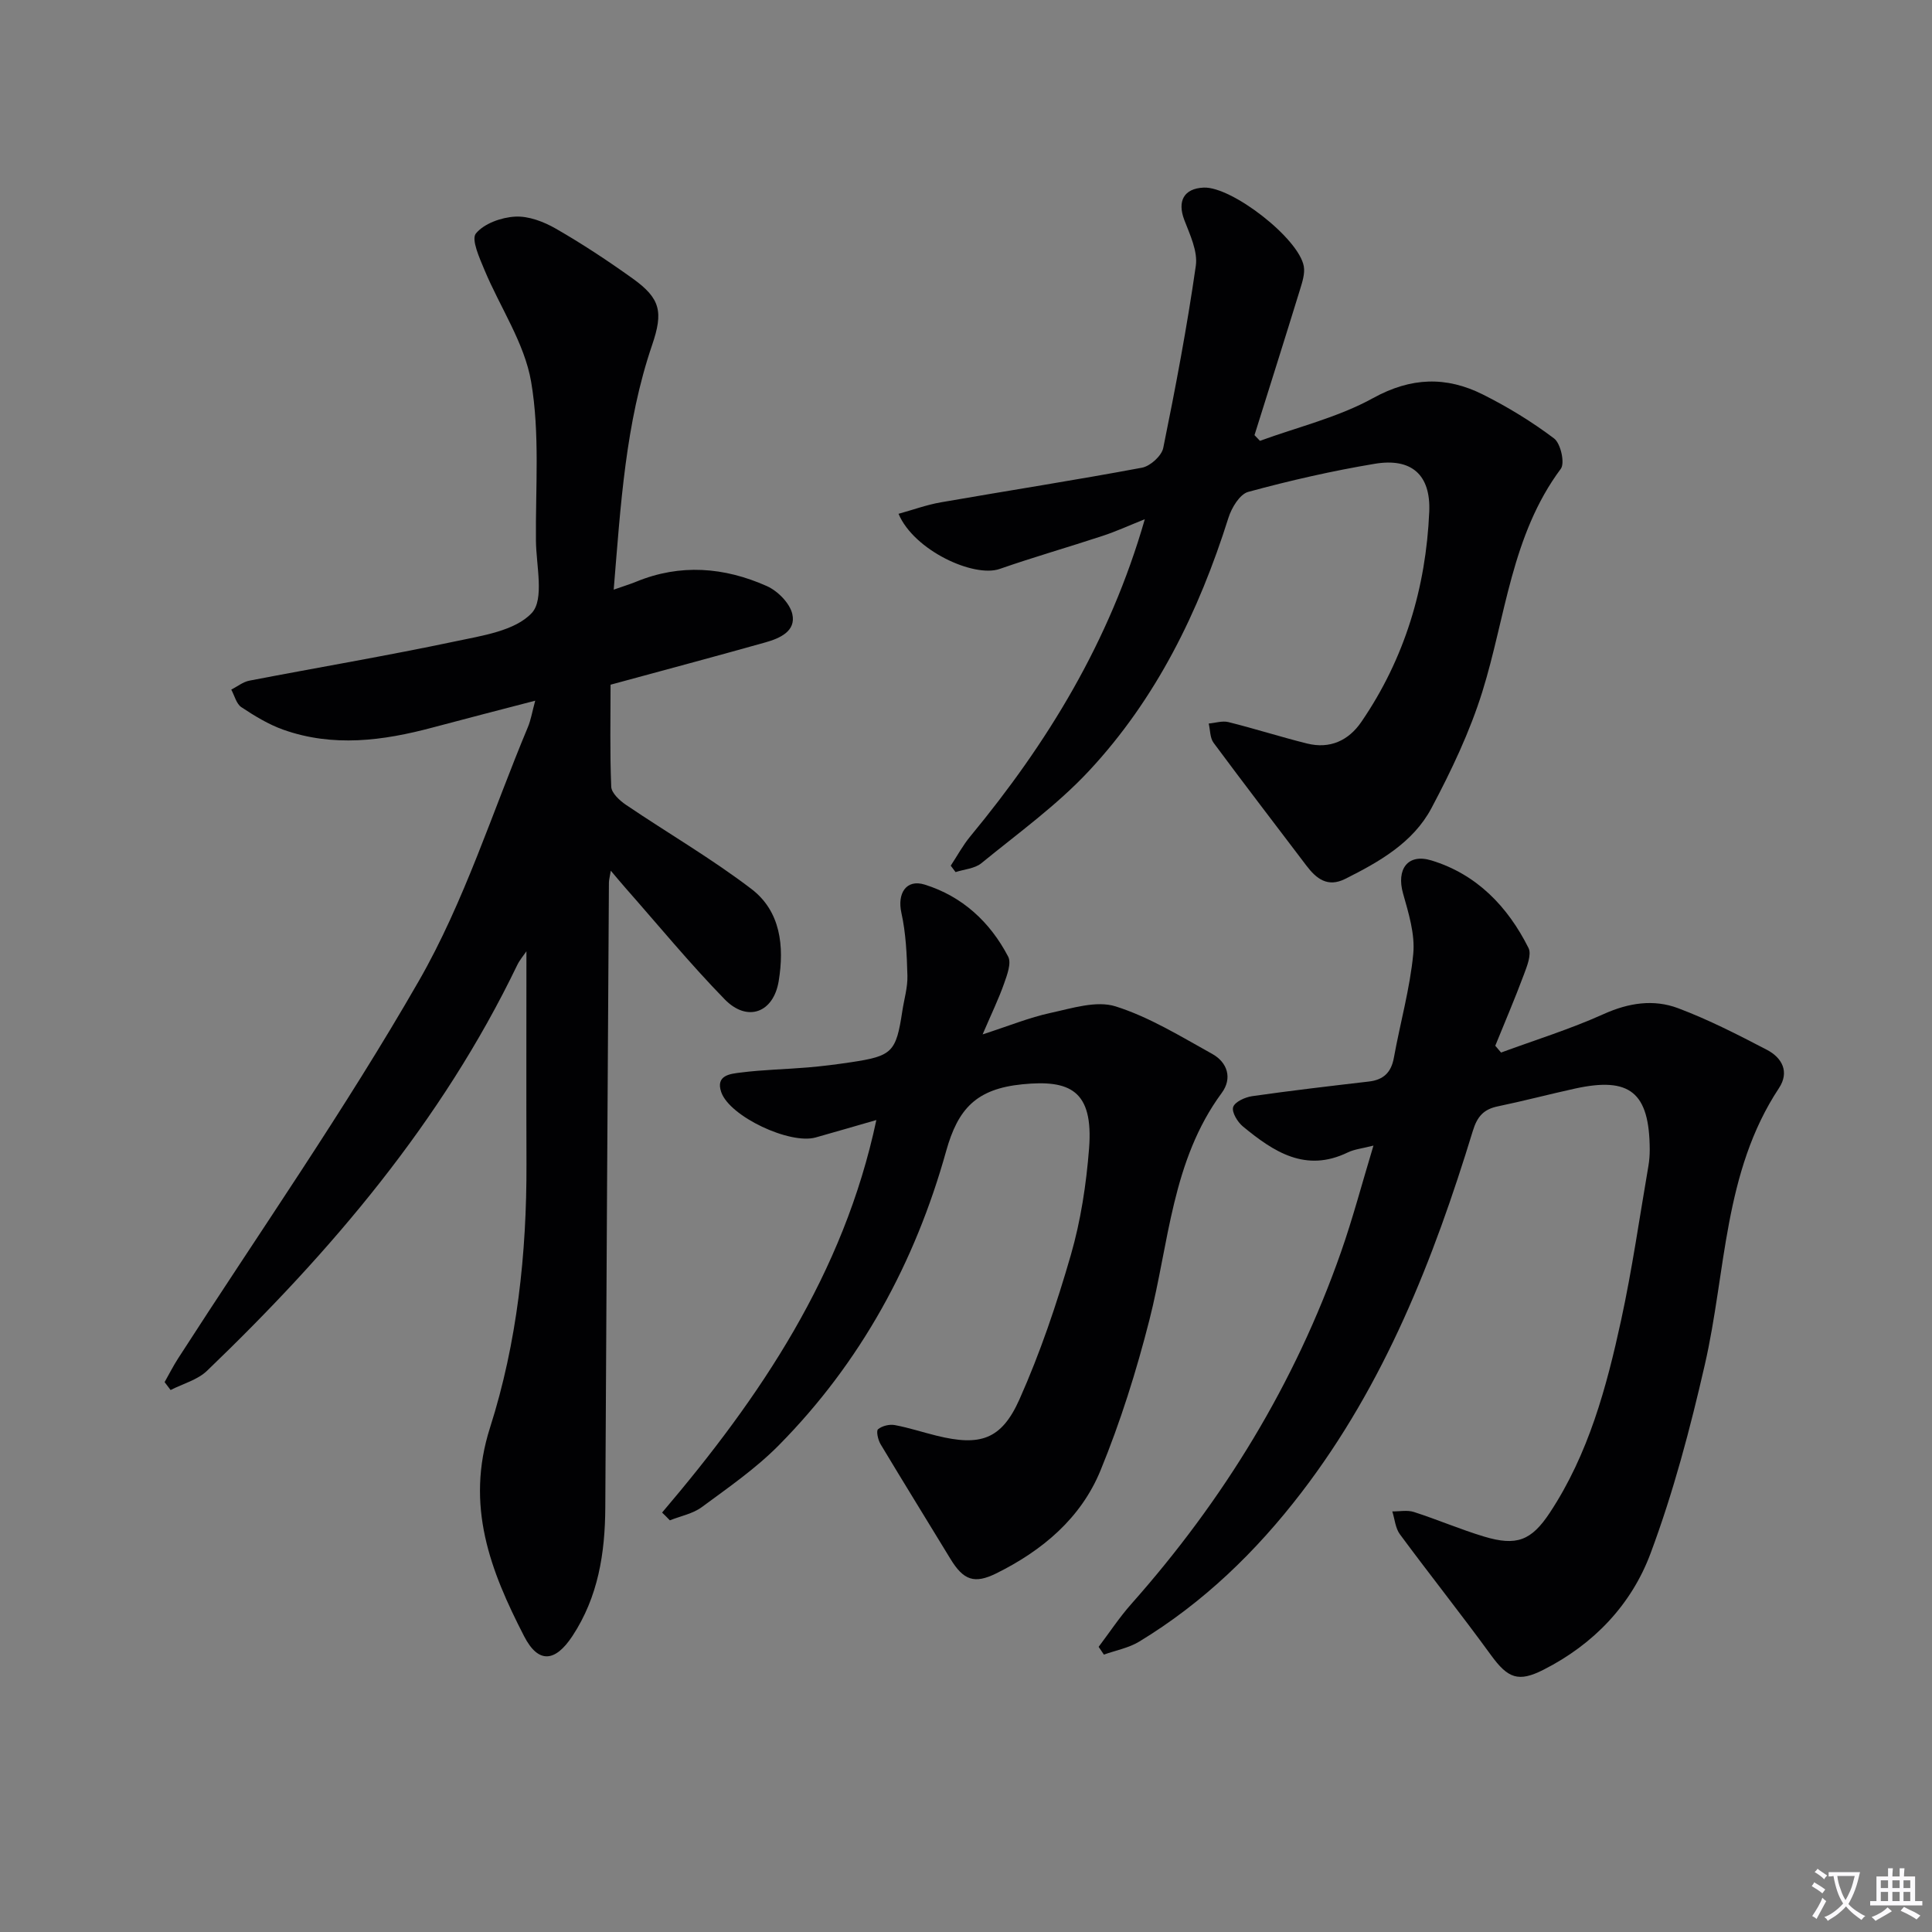
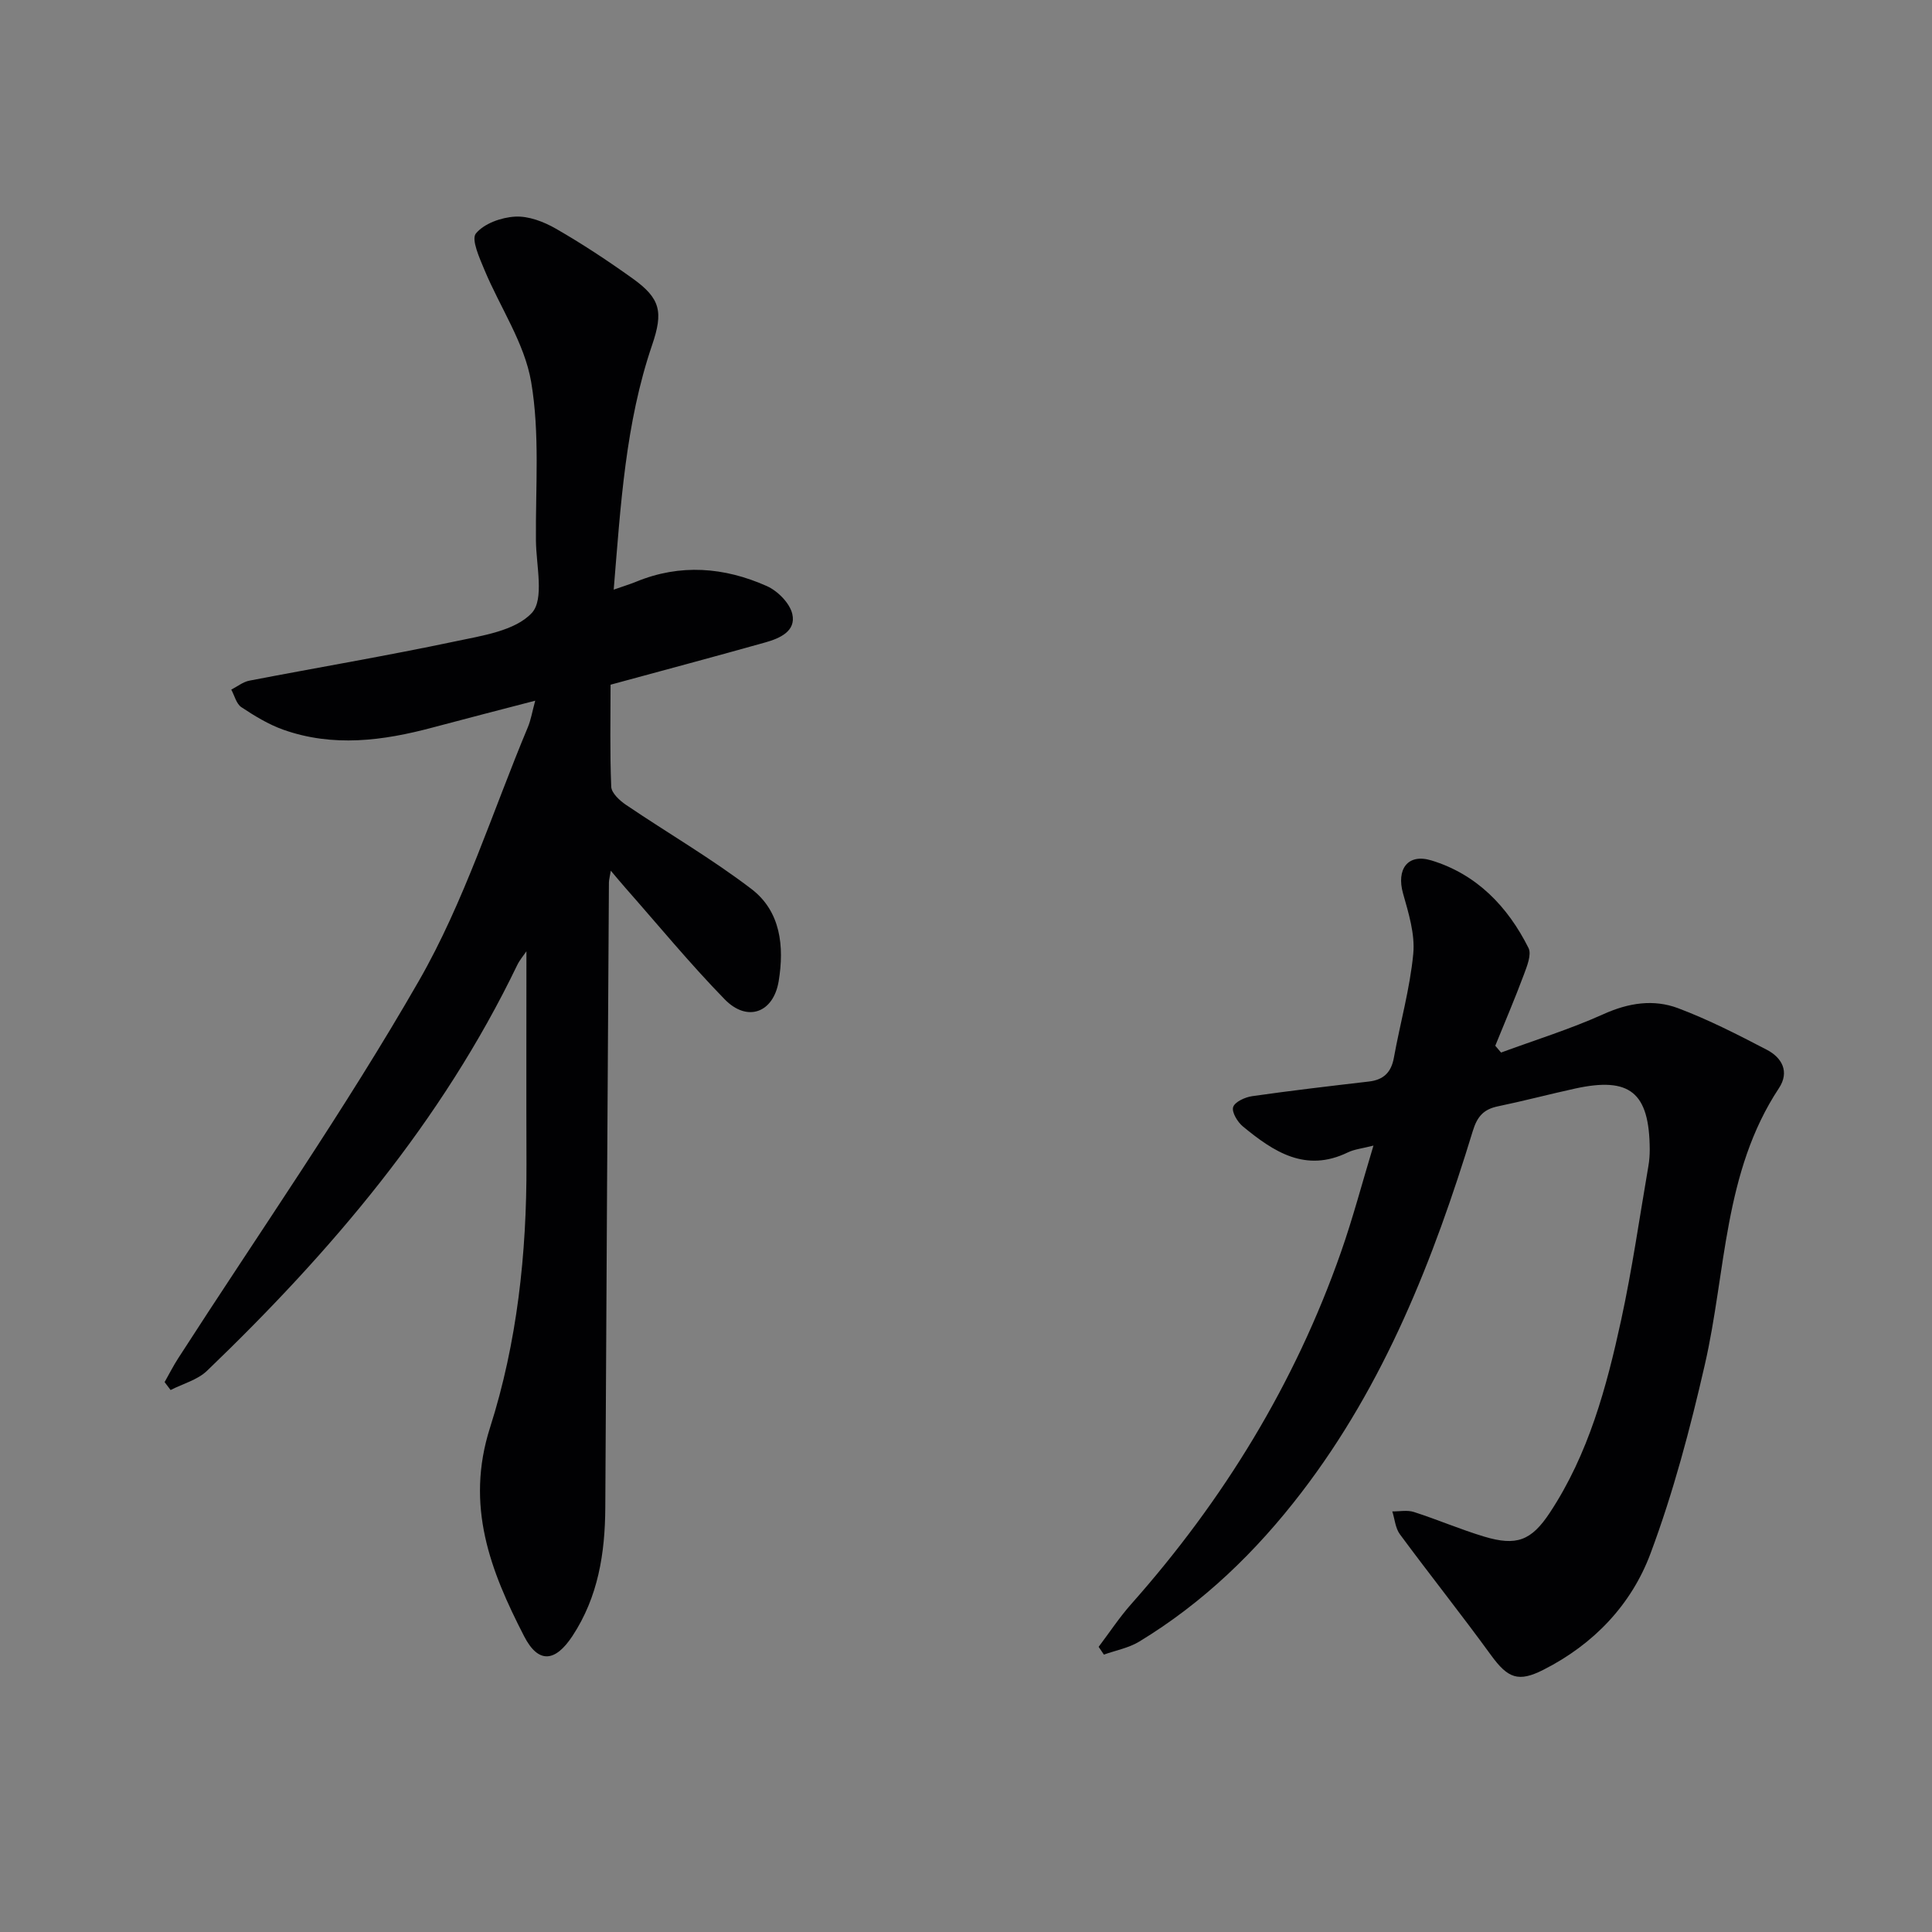
<svg xmlns="http://www.w3.org/2000/svg" enable-background="new 0 0 400 400" viewBox="0 0 400 400">
  <rect x="0" y="0" width="400" height="400" fill="#808080" stroke="none" />
-   <path d="m377.9 391.2c-.2.3-.4.5-.6.8-.7-.6-1.4-1-2.2-1.5.2-.3.4-.5.5-.8.6.4 1.4.8 2.3 1.5zm-1.8 6.1c-.2-.2-.5-.4-.9-.6.4-.6.8-1.2 1.2-1.9s.7-1.3.9-1.9c.3.3.5.5.8.7-.7 1.3-1.4 2.6-2 3.7zm2.2-9c-.3.3-.5.5-.6.8-.6-.6-1.3-1.1-2-1.5.3-.3.5-.5.6-.7.6.5 1.3.9 2 1.4zm.3.2v-.9h2 4.5c-.3 1.3-.6 2.5-1 3.6s-.9 2.1-1.4 3c.4.5 1 1 1.6 1.4s1.2.8 1.9 1.1c-.3.2-.5.4-.8.8-.4-.3-1-.7-1.6-1.2s-1.2-1.1-1.6-1.6c-.5.6-1.1 1.1-1.7 1.6s-1.4.9-2.1 1.4c-.1-.3-.3-.5-.7-.8.6-.2 1.2-.5 1.9-1s1.4-1.1 2-1.8c-.5-.8-.9-1.6-1.2-2.5s-.6-2-.8-3.2c-.4.1-.7.1-1 .1zm2.5 2.7c.3 1 .7 1.7 1 2.2.3-.5.6-1.1 1-2s.6-1.9.9-3h-3.2-.4c.1.9.3 1.8.7 2.8z" fill="#fbfafc" />
-   <path d="m396.5 388.5v1.5 3.6h1.5v.9c-.4 0-1 0-1.7 0h-7.9c-.5 0-.9 0-1.2 0v-.9h1.3v-3.5c0-.7 0-1.2 0-1.6h2.4c0-.8 0-1.4 0-1.7h1c0 .3-.1.8-.1 1.7h1.5c0-.8 0-1.4 0-1.7h1c0 .3-.1.9-.1 1.7zm-8.2 9.2c-.2-.3-.5-.5-.8-.8.8-.3 1.4-.6 1.9-.9s1-.7 1.4-1.1c.3.3.6.5.9.8-1.6 1-2.8 1.6-3.4 2zm2.6-6.8v-1.6h-1.5v1.6zm0 2.7v-1.9h-1.5v1.9zm2.4-2.7v-1.6h-1.5v1.6zm0 2.7v-1.9h-1.5v1.9zm.2 2 .7-.8c.4.2.9.5 1.6.8s1.3.7 1.8 1c-.3.3-.5.5-.8.8-.4-.3-1.5-1-3.3-1.8zm2-4.7v-1.6h-1.4v1.6zm0 2.7v-1.9h-1.4v1.9z" fill="#fbfafc" />
  <g fill="#010103">
    <path d="m110.81 145.07c-7.56 1.97-14.42 3.73-21.26 5.56-10.27 2.75-20.59 4.1-30.89.45-3.07-1.09-5.96-2.86-8.69-4.67-1.04-.69-1.41-2.39-2.09-3.63 1.25-.64 2.44-1.61 3.76-1.86 14.17-2.73 28.4-5.13 42.51-8.11 5.61-1.19 12.49-2.18 15.95-5.9 2.63-2.82.91-9.83.86-14.97-.1-10.98.83-22.16-.99-32.87-1.37-8.05-6.45-15.45-9.68-23.22-1.02-2.45-2.76-6.29-1.76-7.51 1.7-2.07 5.27-3.34 8.14-3.49 2.77-.15 5.91 1.05 8.41 2.49 5.47 3.14 10.76 6.64 15.89 10.31 5.8 4.15 6.38 6.93 4.04 13.79-5.52 16.2-6.5 33.1-7.95 50.64 1.95-.69 3.31-1.1 4.62-1.63 9.16-3.78 18.28-3.03 27.08.89 2.25 1 4.76 3.53 5.28 5.79.81 3.56-2.62 5.04-5.57 5.87-10.35 2.91-20.74 5.68-32.06 8.76 0 6.89-.16 14.02.14 21.13.06 1.31 1.75 2.86 3.06 3.75 8.63 5.84 17.69 11.1 25.96 17.41 6.07 4.63 6.83 11.88 5.65 19.08-1.08 6.55-6.49 8.57-11.17 3.78-7.19-7.37-13.75-15.36-20.57-23.09-.85-.96-1.66-1.95-3.02-3.55-.21 1.31-.38 1.87-.39 2.44-.26 43.13-.54 86.27-.75 129.4-.05 9.47-1.47 18.51-6.81 26.62-3.56 5.4-7.05 5.76-9.99.05-6.97-13.54-12.24-27.01-7.06-43.22 5.6-17.55 7.6-36.03 7.54-54.59-.05-14.6-.01-29.19-.01-44.02-.6.89-1.39 1.8-1.9 2.85-15.62 32.43-38.52 59.31-64.23 84.01-1.97 1.89-5 2.68-7.54 3.98-.41-.55-.83-1.09-1.24-1.64.93-1.64 1.78-3.33 2.8-4.91 16.73-25.99 34.48-51.39 49.85-78.17 9.42-16.42 15.2-34.93 22.56-52.52.62-1.48.87-3.08 1.52-5.48z" />
    <path d="m310.78 217.92c7.09-2.61 14.35-4.86 21.22-7.96 5.19-2.34 10.36-3.13 15.44-1.22 6.32 2.38 12.39 5.49 18.39 8.62 3.12 1.63 4.71 4.56 2.48 7.93-11.5 17.4-10.92 37.96-15.34 57.23-3.02 13.21-6.51 26.42-11.24 39.09-3.96 10.63-11.78 18.83-22.18 24.1-5.19 2.63-7.35 1.78-10.84-3.01-6.15-8.46-12.67-16.64-18.88-25.05-.94-1.27-1.06-3.14-1.57-4.73 1.5.02 3.11-.32 4.47.12 4.89 1.57 9.64 3.62 14.56 5.1 6.68 2 9.75.86 13.59-4.96 8.01-12.14 11.74-25.96 14.77-39.92 2.28-10.52 3.8-21.21 5.63-31.83.2-1.14.28-2.31.28-3.47-.07-11.79-4.1-15.08-15.48-12.58-5.34 1.17-10.63 2.57-15.98 3.68-2.94.61-4.26 2.11-5.17 5.09-8.15 26.66-18.27 52.4-35.46 74.83-9.42 12.29-20.36 22.86-33.61 30.9-2.18 1.32-4.86 1.81-7.31 2.69-.36-.54-.73-1.07-1.09-1.61 2.25-2.97 4.3-6.1 6.77-8.88 19.09-21.52 33.86-45.62 43.39-72.8 2.46-7 4.35-14.2 6.74-22.1-2.31.6-3.93.75-5.3 1.41-8.76 4.26-15.38-.14-21.72-5.36-1.12-.92-2.36-2.97-2.03-4.02.34-1.08 2.47-2.05 3.93-2.26 8.04-1.15 16.1-2.09 24.17-3.03 3.03-.35 4.63-1.88 5.18-4.94 1.3-7.18 3.32-14.27 4.01-21.49.39-4.08-.97-8.45-2.12-12.53-1.39-4.95.93-8.32 5.87-6.82 9.37 2.85 15.81 9.54 20.11 18.13.68 1.36-.32 3.79-.98 5.57-1.84 4.94-3.92 9.79-5.9 14.67.4.46.8.93 1.2 1.41z" />
-     <path d="m196.84 179.23c1.34-2.03 2.51-4.21 4.05-6.07 15.92-19.27 28.81-40.2 36.13-65.66-3.43 1.37-6.02 2.56-8.71 3.44-7.09 2.34-14.28 4.39-21.33 6.85-5.32 1.86-17.72-3.78-20.95-11.41 3-.83 5.84-1.87 8.77-2.38 13.88-2.42 27.8-4.58 41.64-7.17 1.71-.32 4.07-2.45 4.4-4.1 2.55-12.51 4.93-25.07 6.74-37.7.43-3-1.21-6.43-2.38-9.48-1.49-3.91-.1-6.53 4.01-6.71 5.82-.25 19.72 10.52 20.73 16.31.26 1.51-.31 3.24-.78 4.78-3.1 10.07-6.28 20.11-9.43 30.16.38.39.75.79 1.13 1.18 7.85-2.87 16.19-4.86 23.42-8.85 7.88-4.34 15.15-4.53 22.72-.75 5.16 2.58 10.16 5.64 14.76 9.11 1.36 1.03 2.27 5.09 1.39 6.28-10.25 13.76-11.39 30.58-16.25 46.16-2.6 8.32-6.42 16.36-10.53 24.09-3.8 7.15-10.8 11.12-17.87 14.66-3.63 1.81-5.96-.03-8.02-2.75-6.42-8.47-12.89-16.89-19.22-25.43-.76-1.02-.69-2.65-1.01-3.99 1.36-.12 2.82-.61 4.08-.3 5.46 1.36 10.83 3.08 16.29 4.44 4.72 1.17 8.58-.6 11.24-4.49 8.96-13.09 13.37-27.78 14.05-43.5.33-7.69-3.71-11.19-11.27-9.93-8.82 1.47-17.58 3.47-26.21 5.82-1.76.48-3.45 3.3-4.1 5.38-6.13 19.43-14.95 37.47-28.9 52.42-6.63 7.1-14.68 12.89-22.25 19.08-1.37 1.12-3.54 1.25-5.34 1.84-.34-.44-.67-.88-1-1.33z" />
-     <path d="m137.08 313.16c20.33-23.89 37.6-49.42 44.36-81.27-4.41 1.27-8.48 2.46-12.57 3.61-5.33 1.5-17.77-4.32-19.54-9.37-1.24-3.56 1.95-3.81 4.02-4.07 4.61-.59 9.28-.67 13.92-1.06 2.97-.25 5.93-.63 8.88-1.07 8.6-1.29 9.37-2.08 10.66-10.56.37-2.46 1.13-4.93 1.06-7.38-.12-4.35-.31-8.78-1.25-13.01-.88-3.97.97-7.04 4.84-5.83 7.78 2.43 13.53 7.74 17.27 14.91.71 1.36-.23 3.82-.86 5.61-1.09 3.1-2.54 6.08-4.43 10.49 5.47-1.77 9.69-3.5 14.08-4.45 4.43-.96 9.49-2.6 13.45-1.35 7 2.21 13.48 6.22 19.99 9.83 3.18 1.76 4.23 5.06 1.98 8.1-10.32 14.02-10.9 31.02-14.97 47-2.69 10.57-5.99 21.09-10.13 31.17-4.05 9.87-12.04 16.58-21.59 21.3-4.5 2.22-6.77 1.43-9.46-2.99-4.82-7.93-9.71-15.81-14.48-23.77-.53-.88-.94-2.74-.52-3.09.84-.7 2.36-1.07 3.47-.86 2.93.54 5.77 1.49 8.67 2.2 8.96 2.2 13.38.88 17.13-7.51 4.3-9.64 7.71-19.74 10.64-29.89 2.06-7.13 3.2-14.65 3.78-22.07.94-12.1-4.05-14.26-13.8-13.29-9.56.95-13.34 5.06-15.79 13.83-6.44 23.09-17.7 43.77-34.67 60.93-4.76 4.81-10.45 8.75-15.93 12.79-1.86 1.37-4.38 1.84-6.6 2.73-.52-.55-1.07-1.08-1.61-1.61z" />
  </g>
</svg>